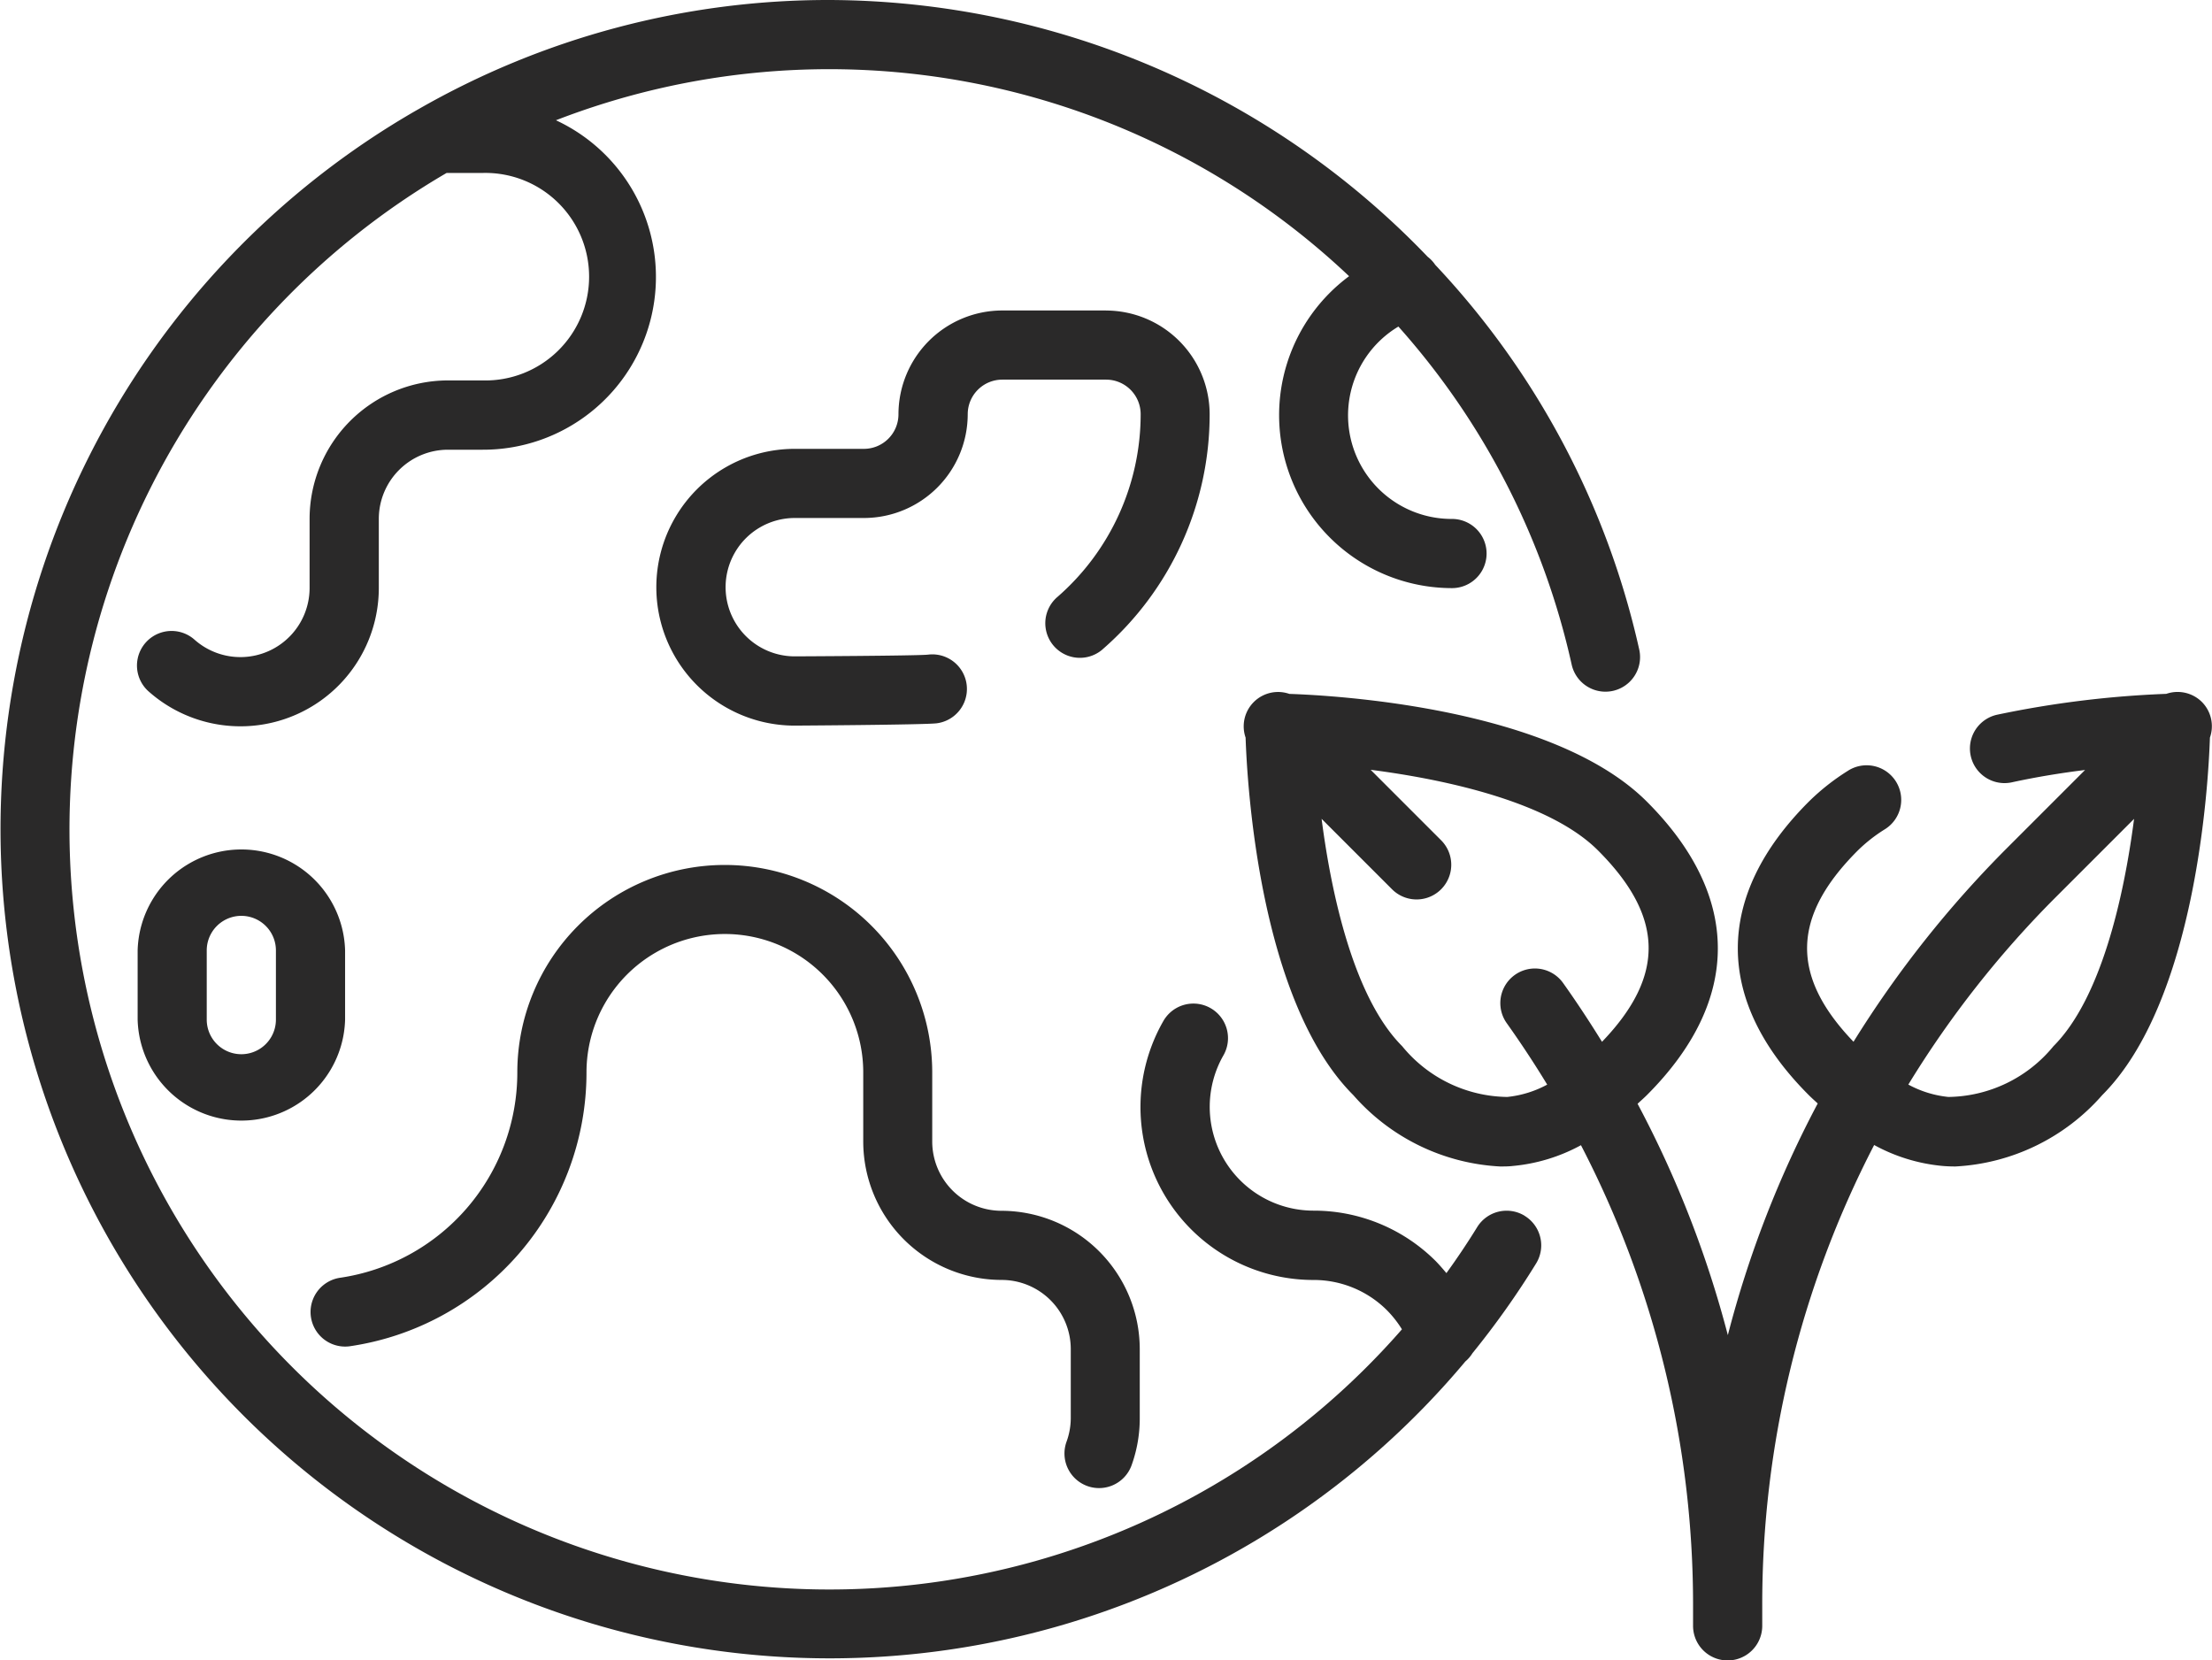
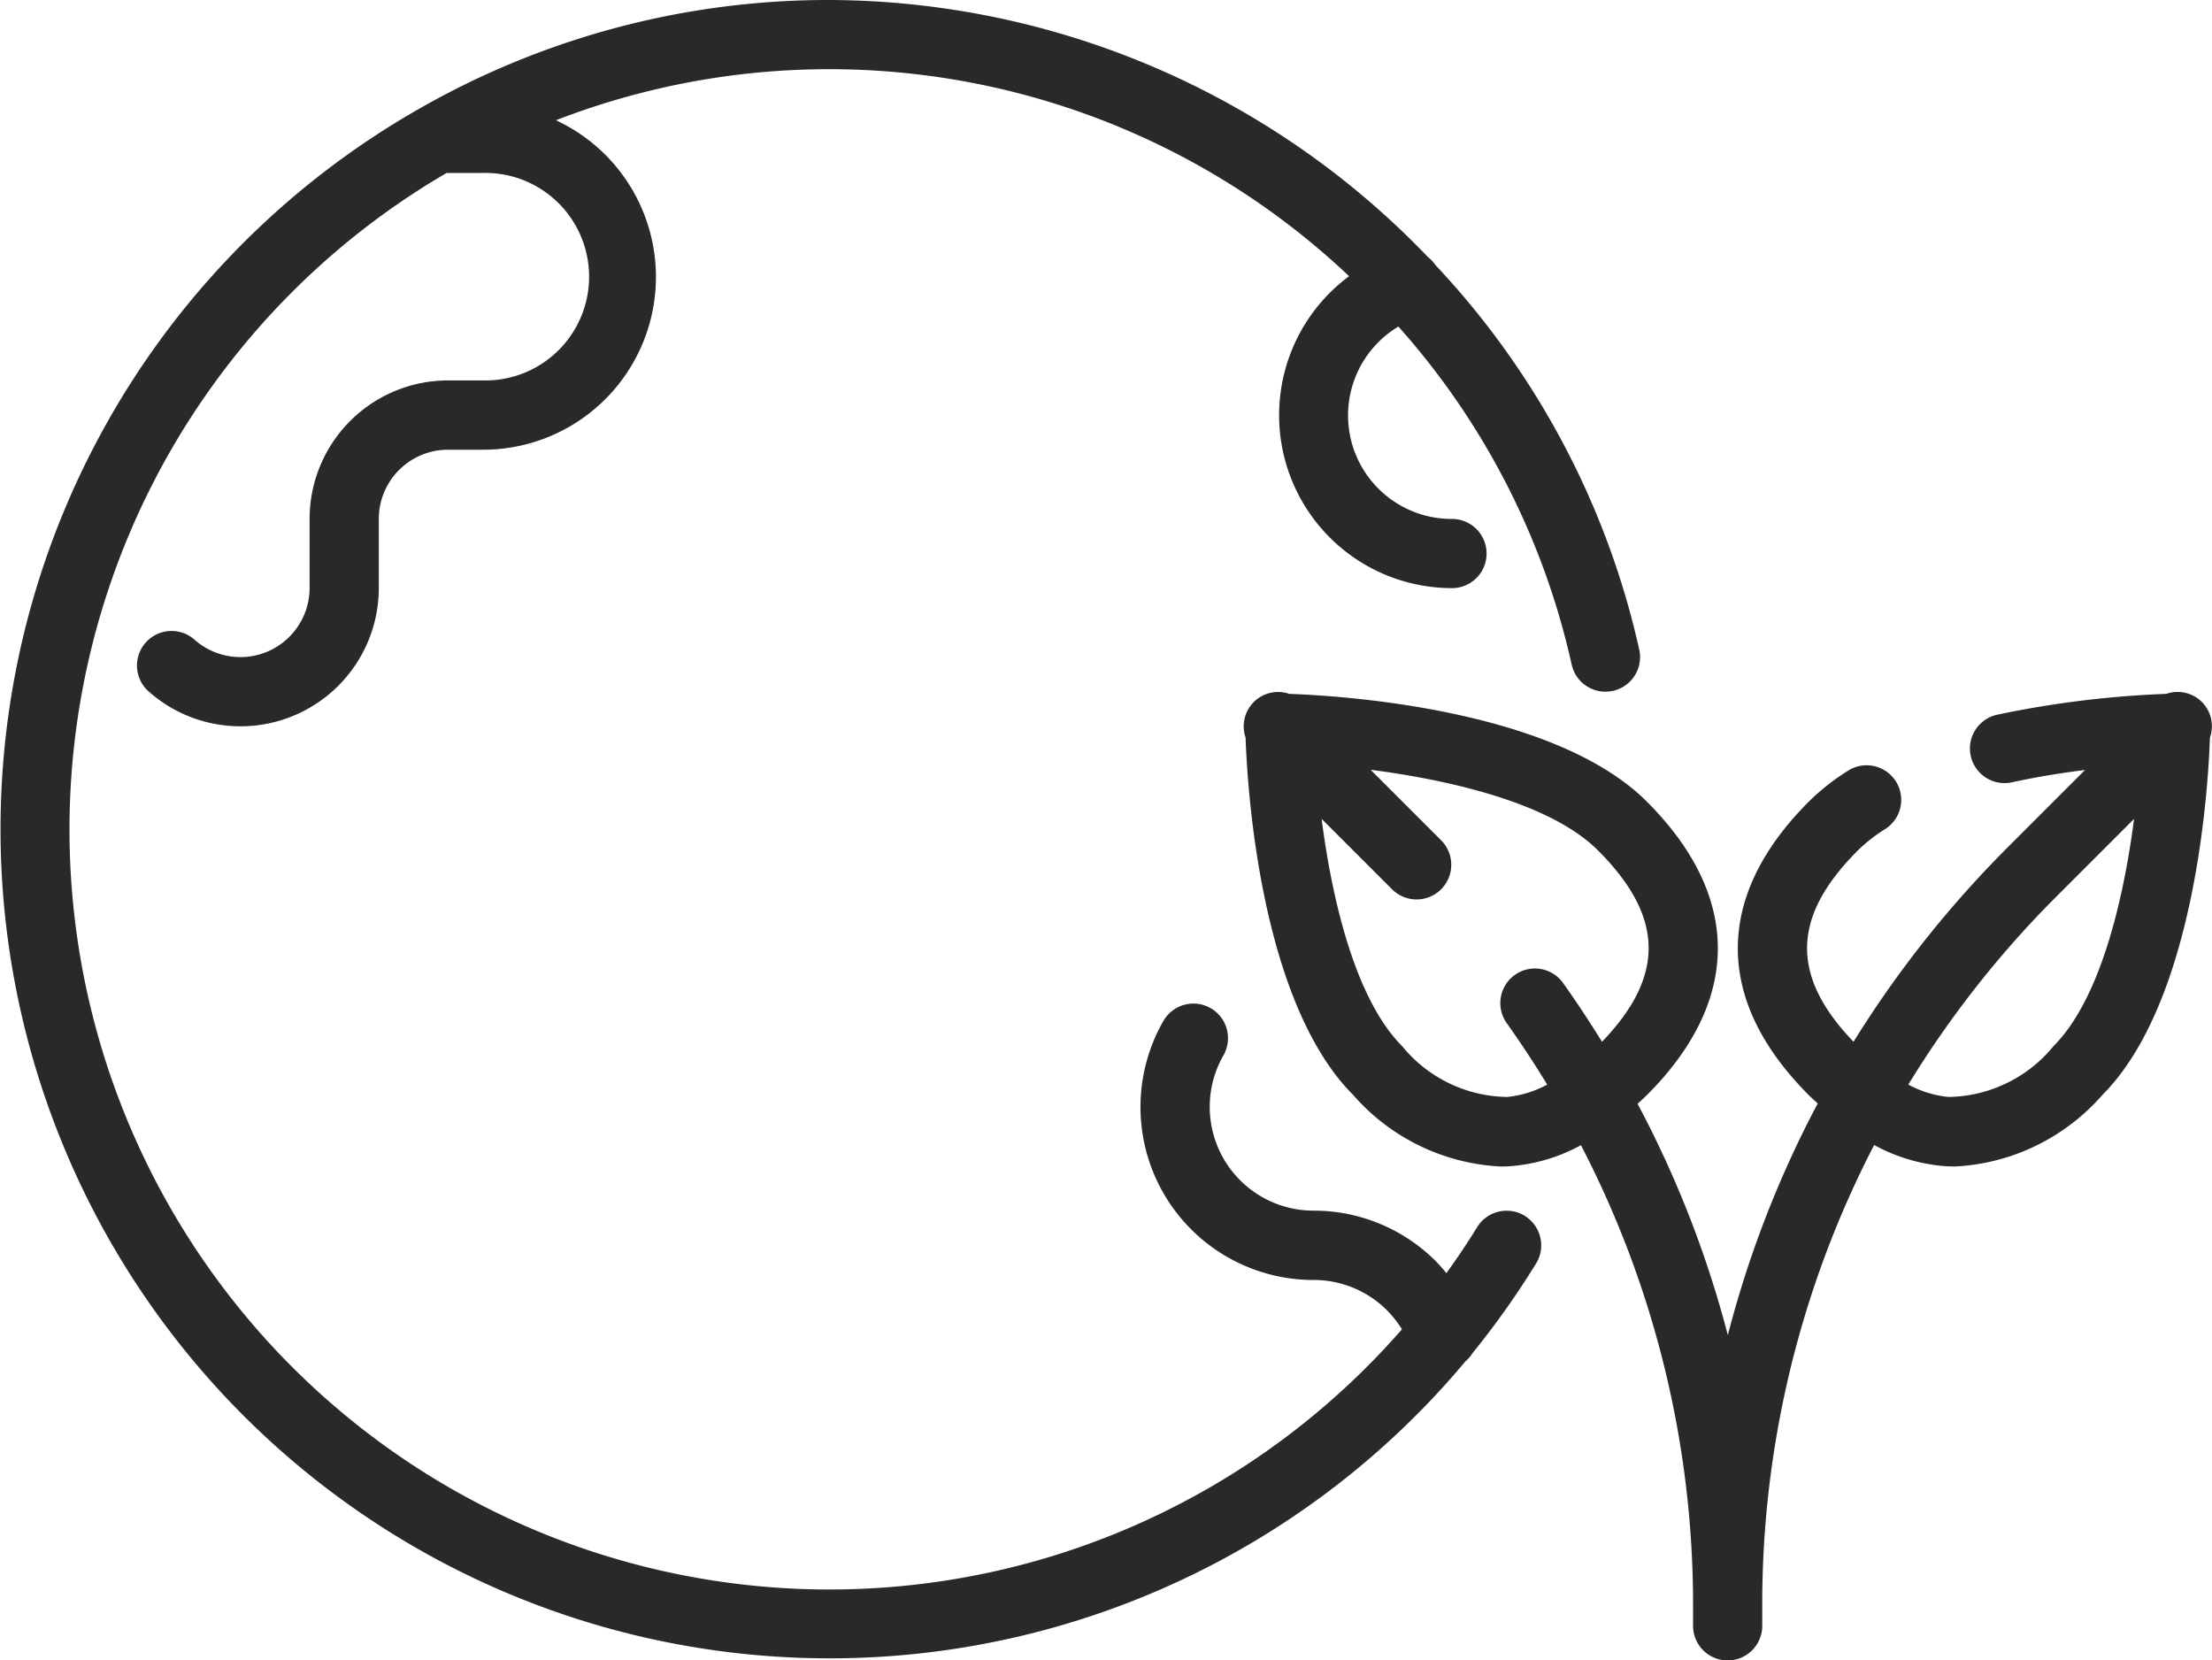
<svg xmlns="http://www.w3.org/2000/svg" id="_003-environment" data-name="003-environment" width="58.644" height="44.018" viewBox="0 0 58.644 44.018">
  <g id="Layer_15" transform="translate(0 0)">
    <path id="Path_2796" data-name="Path 2796" d="M40.424,87a.917.917,0,0,0-1.262.3h0c-.258.419-.531.825-.815,1.218-.092-.109-.183-.215-.281-.316a4.575,4.575,0,0,0-3.241-1.34,2.751,2.751,0,0,1-2.384-4.127.917.917,0,0,0-1.588-.917A4.585,4.585,0,0,0,34.825,88.7a2.748,2.748,0,0,1,1.943.8,2.85,2.85,0,0,1,.4.508A20.148,20.148,0,1,1,11.84,59.353h.953a2.751,2.751,0,1,1,0,5.5h-.917a3.672,3.672,0,0,0-3.668,3.668v1.834a1.834,1.834,0,0,1-3.054,1.368.917.917,0,0,0-1.228,1.362,3.668,3.668,0,0,0,6.117-2.73V68.524a1.834,1.834,0,0,1,1.834-1.834h.917a4.58,4.58,0,0,0,1.945-8.734,20.056,20.056,0,0,1,21.028,4.134,4.585,4.585,0,0,0,2.728,8.269.917.917,0,0,0,0-1.834,2.745,2.745,0,0,1-1.421-5.1,19.949,19.949,0,0,1,4.594,8.962.917.917,0,0,0,1.791-.4A21.793,21.793,0,0,0,38.05,61.788a.916.916,0,0,0-.2-.213,22.067,22.067,0,0,0-15.866-6.807,21.844,21.844,0,0,0-10.9,2.9l-.011.006A21.981,21.981,0,1,0,38.849,90.86a.918.918,0,0,0,.188-.218,22.491,22.491,0,0,0,1.688-2.38.917.917,0,0,0-.3-1.26Z" transform="translate(0 -54.768)" fill="#2a2929" />
-     <path id="Path_2797" data-name="Path 2797" d="M81.631,241.755a.917.917,0,0,0,1.718.642l.011-.031a3.658,3.658,0,0,0,.209-1.222v-1.834a3.672,3.672,0,0,0-3.668-3.668,1.838,1.838,0,0,1-1.834-1.834v-1.834a5.5,5.5,0,1,0-11,0,5.5,5.5,0,0,1-4.715,5.446.917.917,0,0,0,.26,1.815,7.336,7.336,0,0,0,6.289-7.262,3.668,3.668,0,0,1,7.337,0v1.834a3.672,3.672,0,0,0,3.668,3.668,1.834,1.834,0,0,1,1.834,1.834v1.834A1.842,1.842,0,0,1,81.631,241.755Z" transform="translate(-53.352 -203.544)" fill="#2a2929" />
-     <path id="Path_2798" data-name="Path 2798" d="M142.239,116.415h-2.751a2.754,2.754,0,0,0-2.751,2.751.917.917,0,0,1-.917.917h-1.834a3.668,3.668,0,1,0,0,7.337s3.427-.021,3.76-.061a.917.917,0,0,0-.223-1.821c-.257.032-3.535.046-3.535.046a1.834,1.834,0,1,1,0-3.668h1.834a2.754,2.754,0,0,0,2.751-2.751.917.917,0,0,1,.917-.917h2.751a.917.917,0,0,1,.917.917,6.423,6.423,0,0,1-2.2,4.838.917.917,0,0,0,1.178,1.406l.029-.026a8.254,8.254,0,0,0,2.822-6.214,2.754,2.754,0,0,0-2.751-2.753Z" transform="translate(-112.917 -108.184)" fill="#2a2929" />
-     <path id="Path_2799" data-name="Path 2799" d="M32.8,225.619a2.751,2.751,0,0,0-5.5,0v1.834a2.751,2.751,0,0,0,5.5,0Zm-1.834,1.834a.917.917,0,0,1-1.834,0v-1.834a.917.917,0,1,1,1.834,0Z" transform="translate(-23.651 -200.423)" fill="#2a2929" />
    <path id="Path_2800" data-name="Path 2800" d="M272.347,192.413a.914.914,0,0,0-.945-.216,26.654,26.654,0,0,0-4.484.553.917.917,0,0,0,.391,1.792c.675-.147,1.339-.252,1.94-.327l-2.063,2.063a28.59,28.59,0,0,0-4.076,5.142c-1.676-1.746-1.642-3.315.112-5.069a4.143,4.143,0,0,1,.714-.561.917.917,0,1,0-.983-1.548,6,6,0,0,0-1.028.812c-2.51,2.509-2.51,5.273,0,7.781.078.078.157.148.236.221a28.056,28.056,0,0,0-2.383,6.141,28.179,28.179,0,0,0-2.393-6.133c.082-.076.165-.149.246-.229,2.509-2.509,2.509-5.273,0-7.781-2.485-2.485-8.223-2.814-9.478-2.856a.911.911,0,0,0-1.16,1.159c.042,1.255.371,6.993,2.856,9.478a5.554,5.554,0,0,0,3.89,1.891c.115,0,.229,0,.345-.014a4.65,4.65,0,0,0,1.8-.55,26.428,26.428,0,0,1,2.972,12.216v.526a.917.917,0,1,0,1.834,0v-.526a26.467,26.467,0,0,1,2.967-12.221,4.658,4.658,0,0,0,1.811.555c.115.01.229.014.345.014a5.555,5.555,0,0,0,3.89-1.891c2.485-2.485,2.814-8.224,2.856-9.478A.913.913,0,0,0,272.347,192.413Zm-18.416,10.47a3.652,3.652,0,0,1-2.787-1.346c-1.25-1.25-1.863-3.911-2.136-6.027l1.868,1.868a.917.917,0,0,0,1.3-1.3l-1.868-1.868c2.116.273,4.777.886,6.027,2.137,1.756,1.756,1.788,3.326.107,5.074-.327-.528-.669-1.049-1.032-1.559a.917.917,0,1,0-1.493,1.066q.569.8,1.072,1.628A2.829,2.829,0,0,1,253.931,202.883Zm14.48-1.346a3.658,3.658,0,0,1-2.787,1.346,2.83,2.83,0,0,1-1.061-.328,26.791,26.791,0,0,1,3.922-4.981l2.063-2.063C270.274,197.626,269.661,200.287,268.411,201.537Z" transform="translate(-213.97 -173.803)" fill="#2a2929" />
  </g>
</svg>